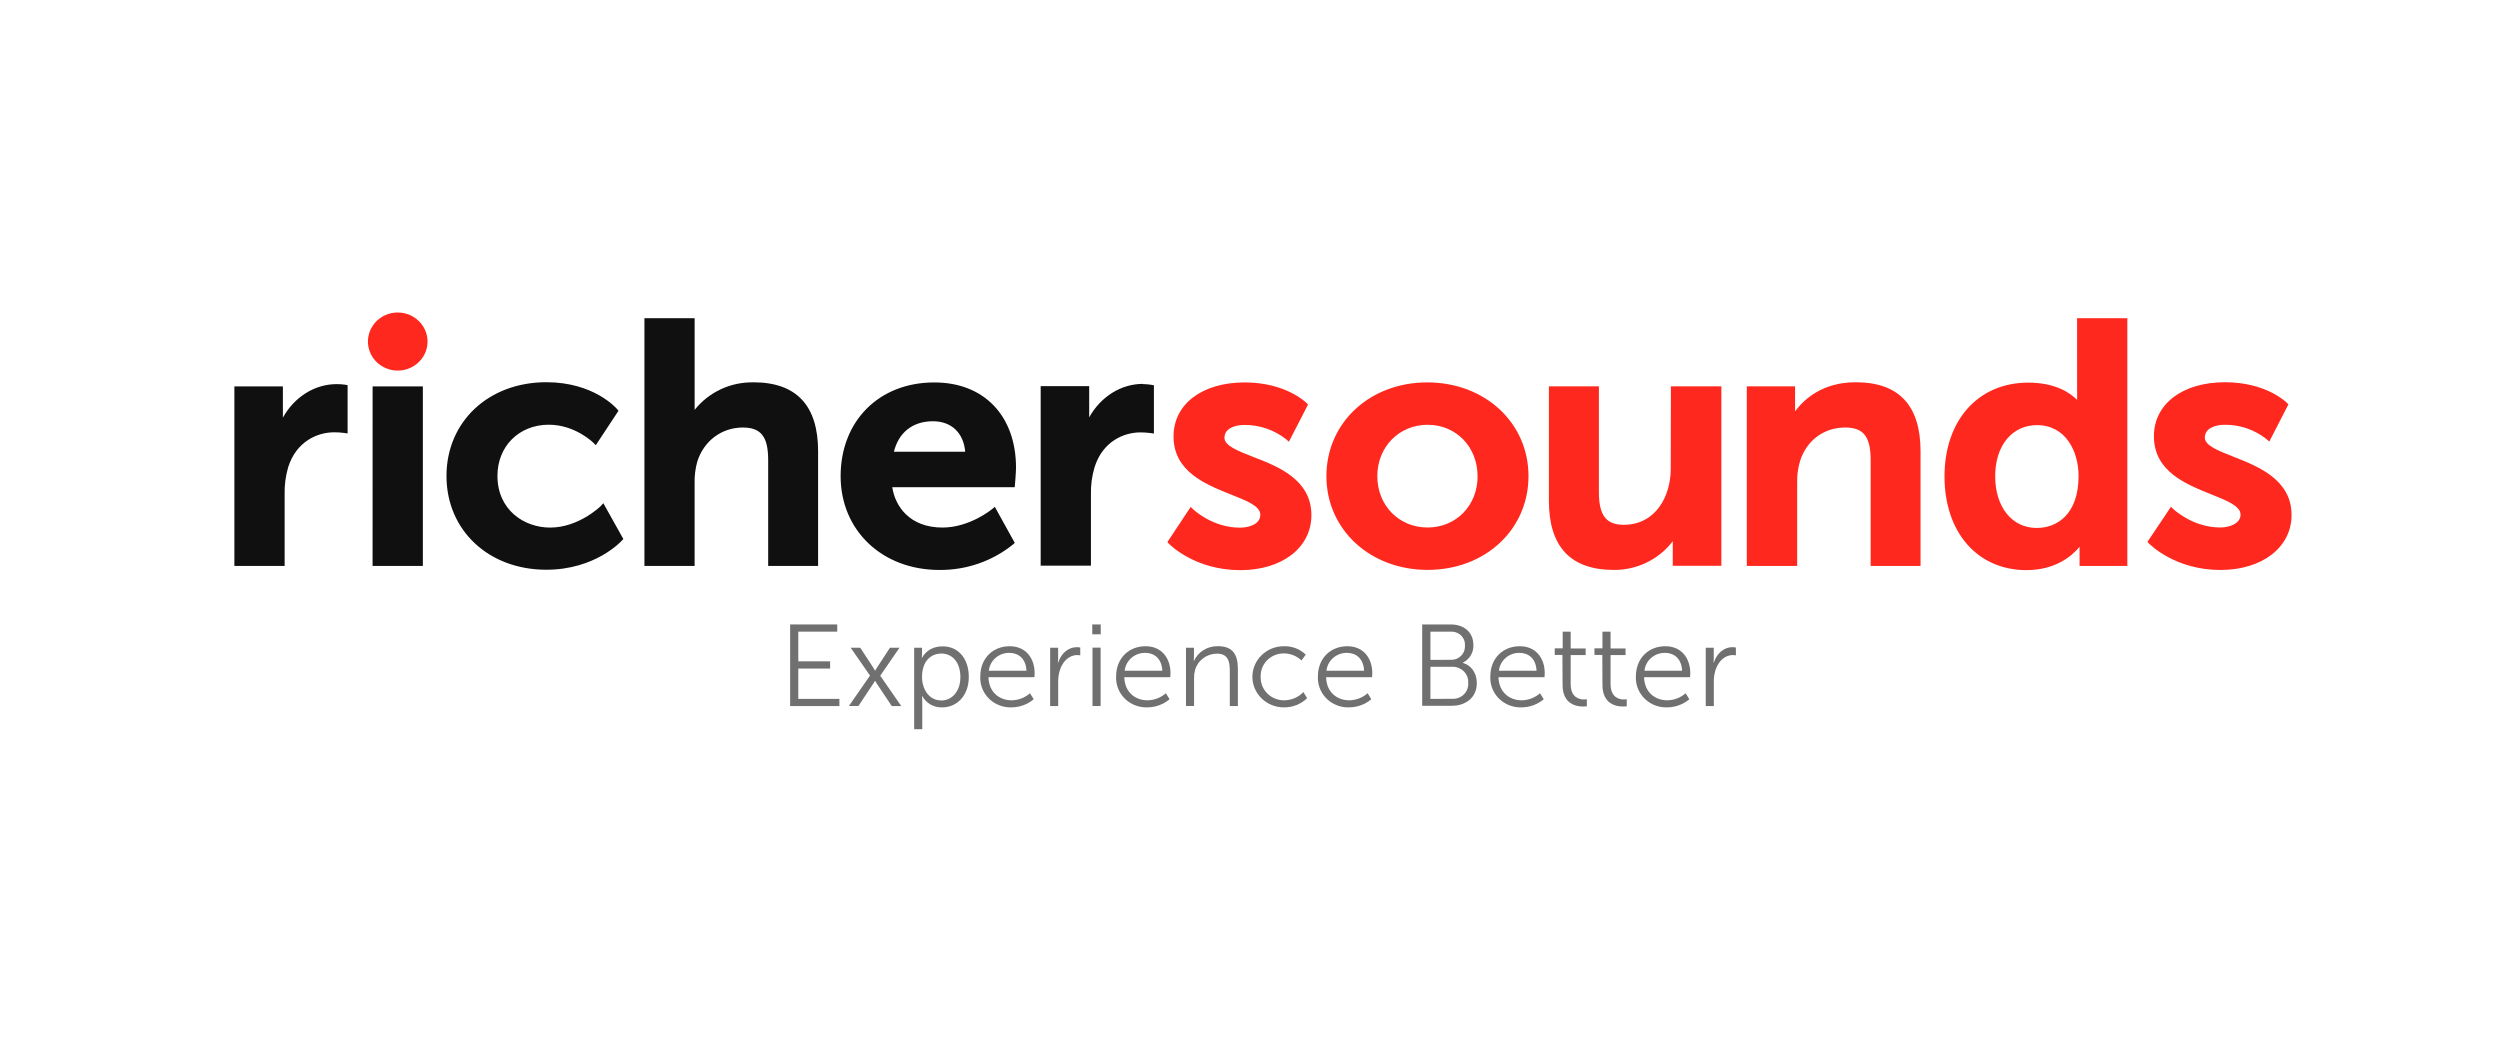
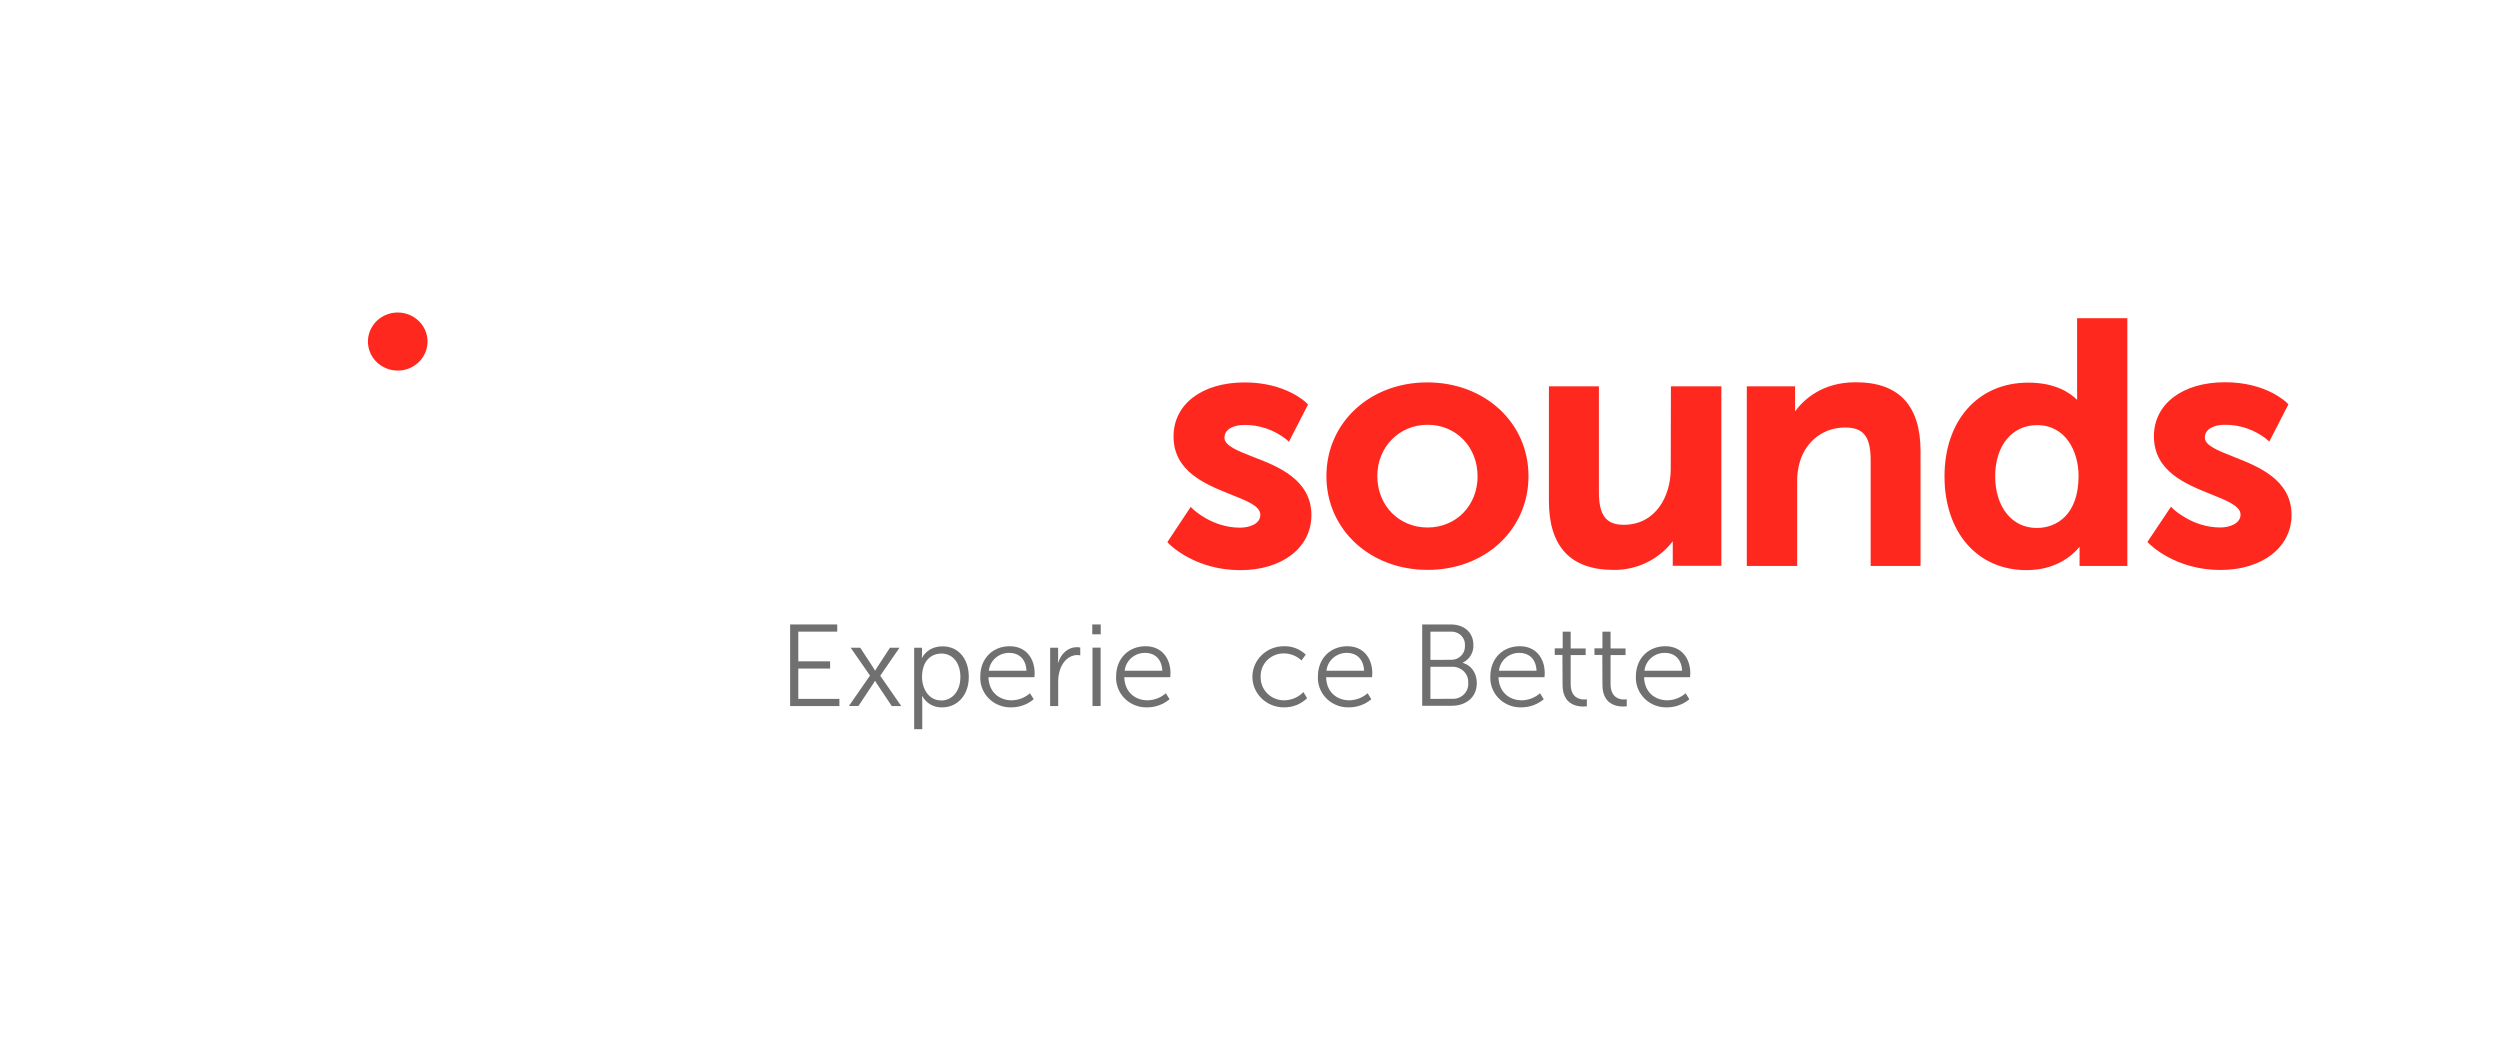
<svg xmlns="http://www.w3.org/2000/svg" width="96" height="40" viewBox="0 0 96 40" fill="none">
  <rect width="96" height="40" fill="white" />
  <g clip-path="url(#clip0_1591_5465)">
-     <path d="M13.255 14.773L13.348 14.79V16.644L13.218 16.625C13.09 16.608 12.961 16.6 12.832 16.6C12.189 16.6 11.388 16.948 11.071 17.924C10.968 18.267 10.921 18.625 10.93 18.982V21.731H9V14.837H10.863V16.037C11.299 15.25 12.078 14.75 12.928 14.75C13.037 14.749 13.146 14.757 13.255 14.773ZM14.307 21.731H16.238V14.837H14.308L14.307 21.731ZM23.061 19.44C23.053 19.448 22.219 20.259 21.127 20.259C20.119 20.259 19.102 19.577 19.102 18.273C19.102 17.137 19.931 16.309 21.073 16.309C22.081 16.309 22.772 16.989 22.779 16.997L22.878 17.095L23.75 15.774L23.698 15.711C23.663 15.67 22.803 14.677 20.979 14.677C18.757 14.677 17.145 16.194 17.145 18.277C17.145 20.361 18.757 21.878 20.979 21.878C22.849 21.878 23.843 20.8 23.884 20.754L23.936 20.697L23.168 19.323L23.061 19.44ZM28.929 14.682C28.495 14.675 28.064 14.767 27.673 14.95C27.282 15.134 26.939 15.405 26.674 15.74V12.218H24.746V21.731H26.673V18.559C26.666 18.278 26.7 17.998 26.775 17.727C27.026 16.931 27.711 16.417 28.522 16.417C29.225 16.417 29.498 16.769 29.498 17.67V21.733H31.415V17.328C31.415 15.571 30.581 14.68 28.928 14.68L28.929 14.682ZM39.015 17.954C39.015 18.153 38.975 18.587 38.974 18.609L38.965 18.708H34.263C34.375 19.448 34.935 20.258 36.192 20.258C37.24 20.258 38.085 19.558 38.095 19.551L38.201 19.462L38.967 20.847L38.904 20.904C38.109 21.548 37.106 21.896 36.072 21.886C33.874 21.886 32.28 20.37 32.28 18.286C32.28 16.164 33.757 14.686 35.871 14.686C37.78 14.68 39.015 15.963 39.015 17.959V17.954ZM34.325 17.346H37.064C37 16.621 36.534 16.176 35.825 16.176C35.051 16.176 34.51 16.603 34.325 17.348V17.346ZM43.889 14.741C43.041 14.741 42.261 15.24 41.825 16.027V14.827H39.962V21.722H41.892V18.982C41.883 18.626 41.932 18.27 42.035 17.928C42.351 16.947 43.155 16.604 43.795 16.604C43.925 16.604 44.054 16.613 44.182 16.629L44.31 16.649V14.794L44.219 14.778C44.11 14.759 44 14.75 43.889 14.749V14.741Z" fill="#101010" />
    <path d="M50.358 19.782C50.358 21.026 49.239 21.894 47.627 21.894C45.891 21.894 44.925 20.92 44.885 20.878L44.828 20.815L45.723 19.465L45.821 19.56C45.829 19.568 46.556 20.262 47.612 20.262C48.004 20.262 48.396 20.109 48.396 19.769C48.396 19.428 47.873 19.23 47.268 18.989C46.285 18.596 45.064 18.108 45.064 16.758C45.064 15.518 46.161 14.685 47.796 14.685C49.37 14.685 50.147 15.448 50.174 15.478L50.229 15.534L49.494 16.963L49.382 16.863C48.929 16.506 48.363 16.313 47.78 16.318C47.428 16.318 47.019 16.447 47.019 16.811C47.019 17.113 47.526 17.312 48.114 17.542C49.065 17.905 50.358 18.412 50.358 19.782ZM58.694 18.284C58.694 20.339 57.029 21.884 54.821 21.884C52.613 21.884 50.934 20.335 50.934 18.284C50.934 16.233 52.599 14.684 54.808 14.684C57.017 14.684 58.694 16.229 58.694 18.284ZM56.738 18.284C56.738 17.159 55.914 16.311 54.821 16.311C53.729 16.311 52.889 17.159 52.889 18.284C52.889 19.409 53.718 20.256 54.819 20.256C55.92 20.256 56.74 19.409 56.74 18.284H56.738ZM64.156 18.009C64.156 19.041 63.59 20.152 62.347 20.152C61.676 20.152 61.398 19.788 61.398 18.899V14.836H59.478V19.236C59.478 20.994 60.315 21.885 61.968 21.885C62.408 21.889 62.843 21.791 63.236 21.599C63.63 21.407 63.972 21.128 64.234 20.783V21.728H66.1V14.836H64.163L64.156 18.009ZM71.251 14.679C69.984 14.679 69.272 15.334 68.931 15.795V14.836H67.077V21.731H69.011V18.559C69.001 18.269 69.039 17.979 69.123 17.701C69.376 16.908 70.041 16.416 70.856 16.416C71.559 16.416 71.833 16.767 71.833 17.669V21.731H73.749V17.328C73.749 15.571 72.918 14.679 71.263 14.679H71.251ZM79.76 12.218H81.69V21.731H79.855V20.999C79.557 21.356 78.925 21.893 77.816 21.893C75.934 21.893 74.669 20.444 74.669 18.293C74.669 16.141 75.961 14.693 77.883 14.693C78.925 14.693 79.493 15.084 79.761 15.354V15.273L79.76 12.218ZM78.222 16.325C77.262 16.325 76.615 17.112 76.615 18.288C76.615 19.464 77.256 20.274 78.209 20.274C78.993 20.274 79.817 19.749 79.817 18.275C79.817 17.334 79.321 16.325 78.225 16.325H78.222ZM85.761 17.535C85.173 17.305 84.665 17.107 84.665 16.805C84.665 16.44 85.076 16.311 85.426 16.311C86.009 16.306 86.576 16.499 87.029 16.857L87.141 16.956L87.875 15.527L87.82 15.471C87.788 15.439 87.017 14.678 85.442 14.678C83.808 14.678 82.71 15.512 82.71 16.751C82.71 18.102 83.932 18.589 84.91 18.982C85.516 19.223 86.037 19.433 86.037 19.762C86.037 20.092 85.642 20.255 85.254 20.255C84.201 20.255 83.472 19.561 83.462 19.554L83.365 19.459L82.462 20.808L82.523 20.872C82.563 20.913 83.53 21.887 85.264 21.887C86.873 21.887 87.996 21.015 87.996 19.775C87.996 18.412 86.702 17.905 85.756 17.535H85.761ZM15.27 12C15.044 12.001 14.823 12.067 14.635 12.19C14.447 12.312 14.301 12.487 14.215 12.691C14.129 12.894 14.107 13.118 14.151 13.335C14.196 13.55 14.305 13.749 14.465 13.905C14.625 14.06 14.829 14.166 15.051 14.209C15.273 14.252 15.503 14.229 15.712 14.145C15.921 14.06 16.099 13.917 16.225 13.734C16.35 13.551 16.417 13.335 16.417 13.115C16.417 12.968 16.387 12.823 16.33 12.688C16.272 12.552 16.187 12.429 16.081 12.326C15.974 12.222 15.848 12.14 15.709 12.084C15.569 12.028 15.42 12 15.27 12Z" fill="#FF281E" />
    <path d="M30.341 23.979H32.15V24.255H30.655V25.395H31.876V25.673H30.655V26.837H32.233V27.113H30.341V23.979Z" fill="#707070" />
    <path d="M33.6 26.143C33.6 26.143 33.563 26.21 33.523 26.267L32.963 27.11H32.598L33.408 25.942L32.666 24.873H33.033L33.526 25.626C33.562 25.684 33.604 25.755 33.604 25.755C33.604 25.755 33.645 25.684 33.682 25.626L34.175 24.873H34.541L33.801 25.947L34.609 27.114H34.244L33.684 26.272C33.643 26.214 33.606 26.148 33.606 26.148H33.6V26.143Z" fill="#707070" />
    <path d="M35.104 24.873H35.406V25.091C35.406 25.149 35.406 25.207 35.397 25.265H35.406C35.406 25.265 35.593 24.82 36.201 24.82C36.809 24.82 37.202 25.301 37.202 25.996C37.202 26.691 36.767 27.164 36.174 27.164C36.02 27.168 35.868 27.13 35.735 27.055C35.602 26.979 35.492 26.869 35.42 26.737H35.406C35.406 26.737 35.415 26.816 35.415 26.932V28.001H35.104V24.873ZM36.137 26.9C36.544 26.9 36.879 26.566 36.879 25.996C36.879 25.45 36.581 25.096 36.151 25.096C35.767 25.096 35.406 25.363 35.406 26C35.406 26.445 35.663 26.896 36.137 26.896V26.9Z" fill="#707070" />
    <path d="M38.771 24.815C39.407 24.815 39.73 25.292 39.73 25.849C39.73 25.902 39.721 26.005 39.721 26.005H37.957C37.971 26.579 38.373 26.892 38.852 26.892C39.112 26.887 39.361 26.79 39.552 26.62L39.694 26.851C39.458 27.05 39.156 27.161 38.843 27.163C38.536 27.174 38.236 27.064 38.011 26.86C37.786 26.655 37.653 26.372 37.642 26.072C37.642 26.046 37.642 26.02 37.642 25.994C37.638 25.256 38.149 24.815 38.771 24.815ZM39.416 25.756C39.397 25.288 39.104 25.07 38.762 25.07C38.566 25.067 38.376 25.136 38.23 25.263C38.083 25.39 37.991 25.566 37.971 25.756H39.416Z" fill="#707070" />
    <path d="M40.326 24.873H40.632V25.269C40.632 25.368 40.623 25.448 40.623 25.448H40.632C40.743 25.109 40.998 24.852 41.358 24.852C41.4 24.852 41.442 24.856 41.482 24.865V25.164C41.445 25.157 41.408 25.154 41.37 25.154C41.047 25.154 40.804 25.404 40.699 25.733C40.655 25.875 40.634 26.022 40.635 26.169V27.114H40.325L40.326 24.873Z" fill="#707070" />
    <path d="M41.943 23.979H42.268V24.357H41.943V23.979ZM41.952 24.869H42.264V27.11H41.952V24.869Z" fill="#707070" />
    <path d="M43.987 24.815C44.623 24.815 44.947 25.292 44.947 25.849C44.947 25.902 44.938 26.005 44.938 26.005H43.173C43.188 26.579 43.59 26.892 44.069 26.892C44.328 26.887 44.577 26.79 44.769 26.62L44.911 26.851C44.674 27.05 44.372 27.161 44.06 27.163C43.752 27.174 43.453 27.064 43.227 26.86C43.002 26.655 42.87 26.372 42.858 26.072C42.858 26.046 42.858 26.02 42.858 25.994C42.854 25.256 43.366 24.815 43.987 24.815ZM44.632 25.756C44.613 25.288 44.321 25.07 43.978 25.07C43.782 25.067 43.592 25.136 43.446 25.263C43.3 25.39 43.208 25.566 43.188 25.756H44.632Z" fill="#707070" />
-     <path d="M45.542 24.873H45.848V25.201C45.848 25.299 45.839 25.38 45.839 25.38H45.848C45.926 25.207 46.056 25.061 46.219 24.961C46.383 24.86 46.573 24.809 46.767 24.813C47.333 24.813 47.535 25.13 47.535 25.686V27.112H47.224V25.765C47.224 25.412 47.169 25.1 46.725 25.1C46.534 25.102 46.349 25.165 46.198 25.279C46.047 25.393 45.938 25.553 45.889 25.733C45.862 25.832 45.85 25.934 45.852 26.036V27.11H45.542V24.873Z" fill="#707070" />
    <path d="M49.299 24.815C49.455 24.81 49.609 24.836 49.754 24.891C49.898 24.946 50.03 25.029 50.14 25.136L49.978 25.363C49.799 25.191 49.558 25.093 49.306 25.091C49.072 25.088 48.846 25.175 48.678 25.334C48.511 25.492 48.414 25.709 48.41 25.937C48.41 25.956 48.41 25.973 48.41 25.991C48.407 26.106 48.426 26.22 48.468 26.328C48.509 26.435 48.572 26.533 48.653 26.617C48.733 26.7 48.83 26.768 48.937 26.815C49.044 26.862 49.16 26.888 49.278 26.892H49.315C49.453 26.89 49.59 26.862 49.717 26.807C49.843 26.753 49.957 26.674 50.052 26.575L50.193 26.811C50.075 26.925 49.936 27.016 49.782 27.076C49.628 27.137 49.463 27.166 49.297 27.163C48.977 27.163 48.671 27.04 48.445 26.819C48.219 26.599 48.092 26.301 48.092 25.989C48.092 25.678 48.219 25.379 48.445 25.159C48.671 24.939 48.977 24.815 49.297 24.815H49.299Z" fill="#707070" />
    <path d="M51.736 24.815C52.371 24.815 52.696 25.292 52.696 25.849C52.696 25.902 52.687 26.005 52.687 26.005H50.923C50.936 26.579 51.338 26.892 51.818 26.892C52.077 26.886 52.325 26.79 52.517 26.62L52.659 26.851C52.423 27.05 52.122 27.161 51.809 27.163C51.502 27.174 51.202 27.065 50.976 26.86C50.751 26.656 50.618 26.372 50.607 26.072C50.607 26.046 50.607 26.019 50.607 25.993C50.602 25.256 51.114 24.815 51.736 24.815ZM52.38 25.756C52.362 25.288 52.069 25.07 51.727 25.07C51.531 25.067 51.341 25.136 51.194 25.263C51.048 25.39 50.956 25.566 50.936 25.756H52.38Z" fill="#707070" />
    <path d="M54.612 23.979H55.709C56.216 23.979 56.578 24.277 56.578 24.766C56.585 24.906 56.55 25.045 56.478 25.166C56.406 25.287 56.299 25.385 56.17 25.448V25.455C56.499 25.544 56.71 25.851 56.71 26.229C56.71 26.787 56.285 27.102 55.745 27.102H54.612V23.979ZM55.709 25.337C55.778 25.34 55.847 25.329 55.912 25.306C55.976 25.282 56.036 25.247 56.086 25.201C56.137 25.155 56.178 25.101 56.207 25.039C56.236 24.978 56.252 24.912 56.254 24.845C56.254 24.828 56.254 24.809 56.254 24.791C56.264 24.66 56.221 24.529 56.132 24.429C56.044 24.329 55.918 24.267 55.783 24.257C55.757 24.255 55.731 24.255 55.706 24.257H54.929V25.339L55.709 25.337ZM55.751 26.834C55.905 26.846 56.058 26.798 56.176 26.7C56.294 26.602 56.368 26.463 56.381 26.312C56.383 26.282 56.383 26.253 56.381 26.223C56.385 26.146 56.374 26.069 56.348 25.996C56.322 25.923 56.282 25.856 56.229 25.799C56.176 25.741 56.112 25.695 56.041 25.661C55.969 25.628 55.892 25.608 55.813 25.604C55.79 25.604 55.767 25.604 55.745 25.604H54.928V26.837L55.751 26.834Z" fill="#707070" />
    <path d="M58.358 24.815C58.994 24.815 59.318 25.292 59.318 25.849C59.318 25.902 59.309 26.005 59.309 26.005H57.542C57.557 26.579 57.959 26.892 58.438 26.892C58.697 26.887 58.946 26.79 59.138 26.62L59.28 26.851C59.043 27.05 58.742 27.161 58.429 27.163C58.121 27.174 57.822 27.064 57.597 26.86C57.371 26.655 57.239 26.372 57.228 26.072C57.228 26.046 57.228 26.02 57.228 25.994C57.223 25.256 57.735 24.815 58.358 24.815ZM59.003 25.756C58.984 25.288 58.692 25.07 58.349 25.07C58.154 25.067 57.964 25.136 57.817 25.263C57.671 25.39 57.579 25.566 57.559 25.756H59.003Z" fill="#707070" />
    <path d="M59.997 25.149H59.702V24.896H60.007V24.255H60.314V24.901H60.89V25.154H60.314V26.267C60.314 26.793 60.657 26.86 60.83 26.86C60.865 26.86 60.901 26.857 60.935 26.851V27.123C60.892 27.129 60.848 27.132 60.803 27.131C60.538 27.131 60.003 27.046 60.003 26.299L59.997 25.149Z" fill="#707070" />
    <path d="M61.529 25.149H61.227V24.896H61.533V24.255H61.846V24.901H62.421V25.154H61.846V26.267C61.846 26.793 62.188 26.86 62.362 26.86C62.397 26.86 62.432 26.857 62.467 26.851V27.123C62.423 27.129 62.379 27.132 62.335 27.131C62.069 27.131 61.534 27.046 61.534 26.299L61.529 25.149Z" fill="#707070" />
-     <path d="M63.947 24.815C64.582 24.815 64.907 25.292 64.907 25.849C64.907 25.902 64.898 26.005 64.898 26.005H63.133C63.147 26.579 63.55 26.892 64.029 26.892C64.288 26.887 64.537 26.79 64.729 26.62L64.871 26.851C64.634 27.05 64.332 27.161 64.02 27.163C63.712 27.174 63.413 27.064 63.187 26.86C62.962 26.655 62.829 26.372 62.817 26.072C62.817 26.046 62.817 26.021 62.817 25.995C62.813 25.256 63.326 24.815 63.947 24.815ZM64.592 25.756C64.573 25.288 64.281 25.07 63.938 25.07C63.742 25.067 63.552 25.136 63.405 25.263C63.259 25.39 63.166 25.566 63.147 25.756H64.592Z" fill="#707070" />
-     <path d="M65.501 24.873H65.808V25.269C65.808 25.368 65.799 25.448 65.799 25.448H65.808C65.92 25.109 66.174 24.852 66.535 24.852C66.576 24.852 66.618 24.856 66.658 24.865V25.164C66.621 25.157 66.584 25.154 66.546 25.154C66.221 25.154 65.98 25.404 65.874 25.733C65.831 25.875 65.809 26.022 65.811 26.169V27.114H65.501V24.873Z" fill="#707070" />
+     <path d="M63.947 24.815C64.582 24.815 64.907 25.292 64.907 25.849C64.907 25.902 64.898 26.005 64.898 26.005H63.133C63.147 26.579 63.55 26.892 64.029 26.892C64.288 26.887 64.537 26.79 64.729 26.62L64.871 26.851C64.634 27.05 64.332 27.161 64.02 27.163C63.712 27.174 63.413 27.064 63.187 26.86C62.962 26.655 62.829 26.372 62.817 26.072C62.817 26.046 62.817 26.021 62.817 25.995C62.813 25.256 63.326 24.815 63.947 24.815M64.592 25.756C64.573 25.288 64.281 25.07 63.938 25.07C63.742 25.067 63.552 25.136 63.405 25.263C63.259 25.39 63.166 25.566 63.147 25.756H64.592Z" fill="#707070" />
  </g>
  <defs>
    <clipPath id="clip0_1591_5465">
      <rect width="79" height="16" fill="white" transform="translate(9 12)" />
    </clipPath>
  </defs>
</svg>